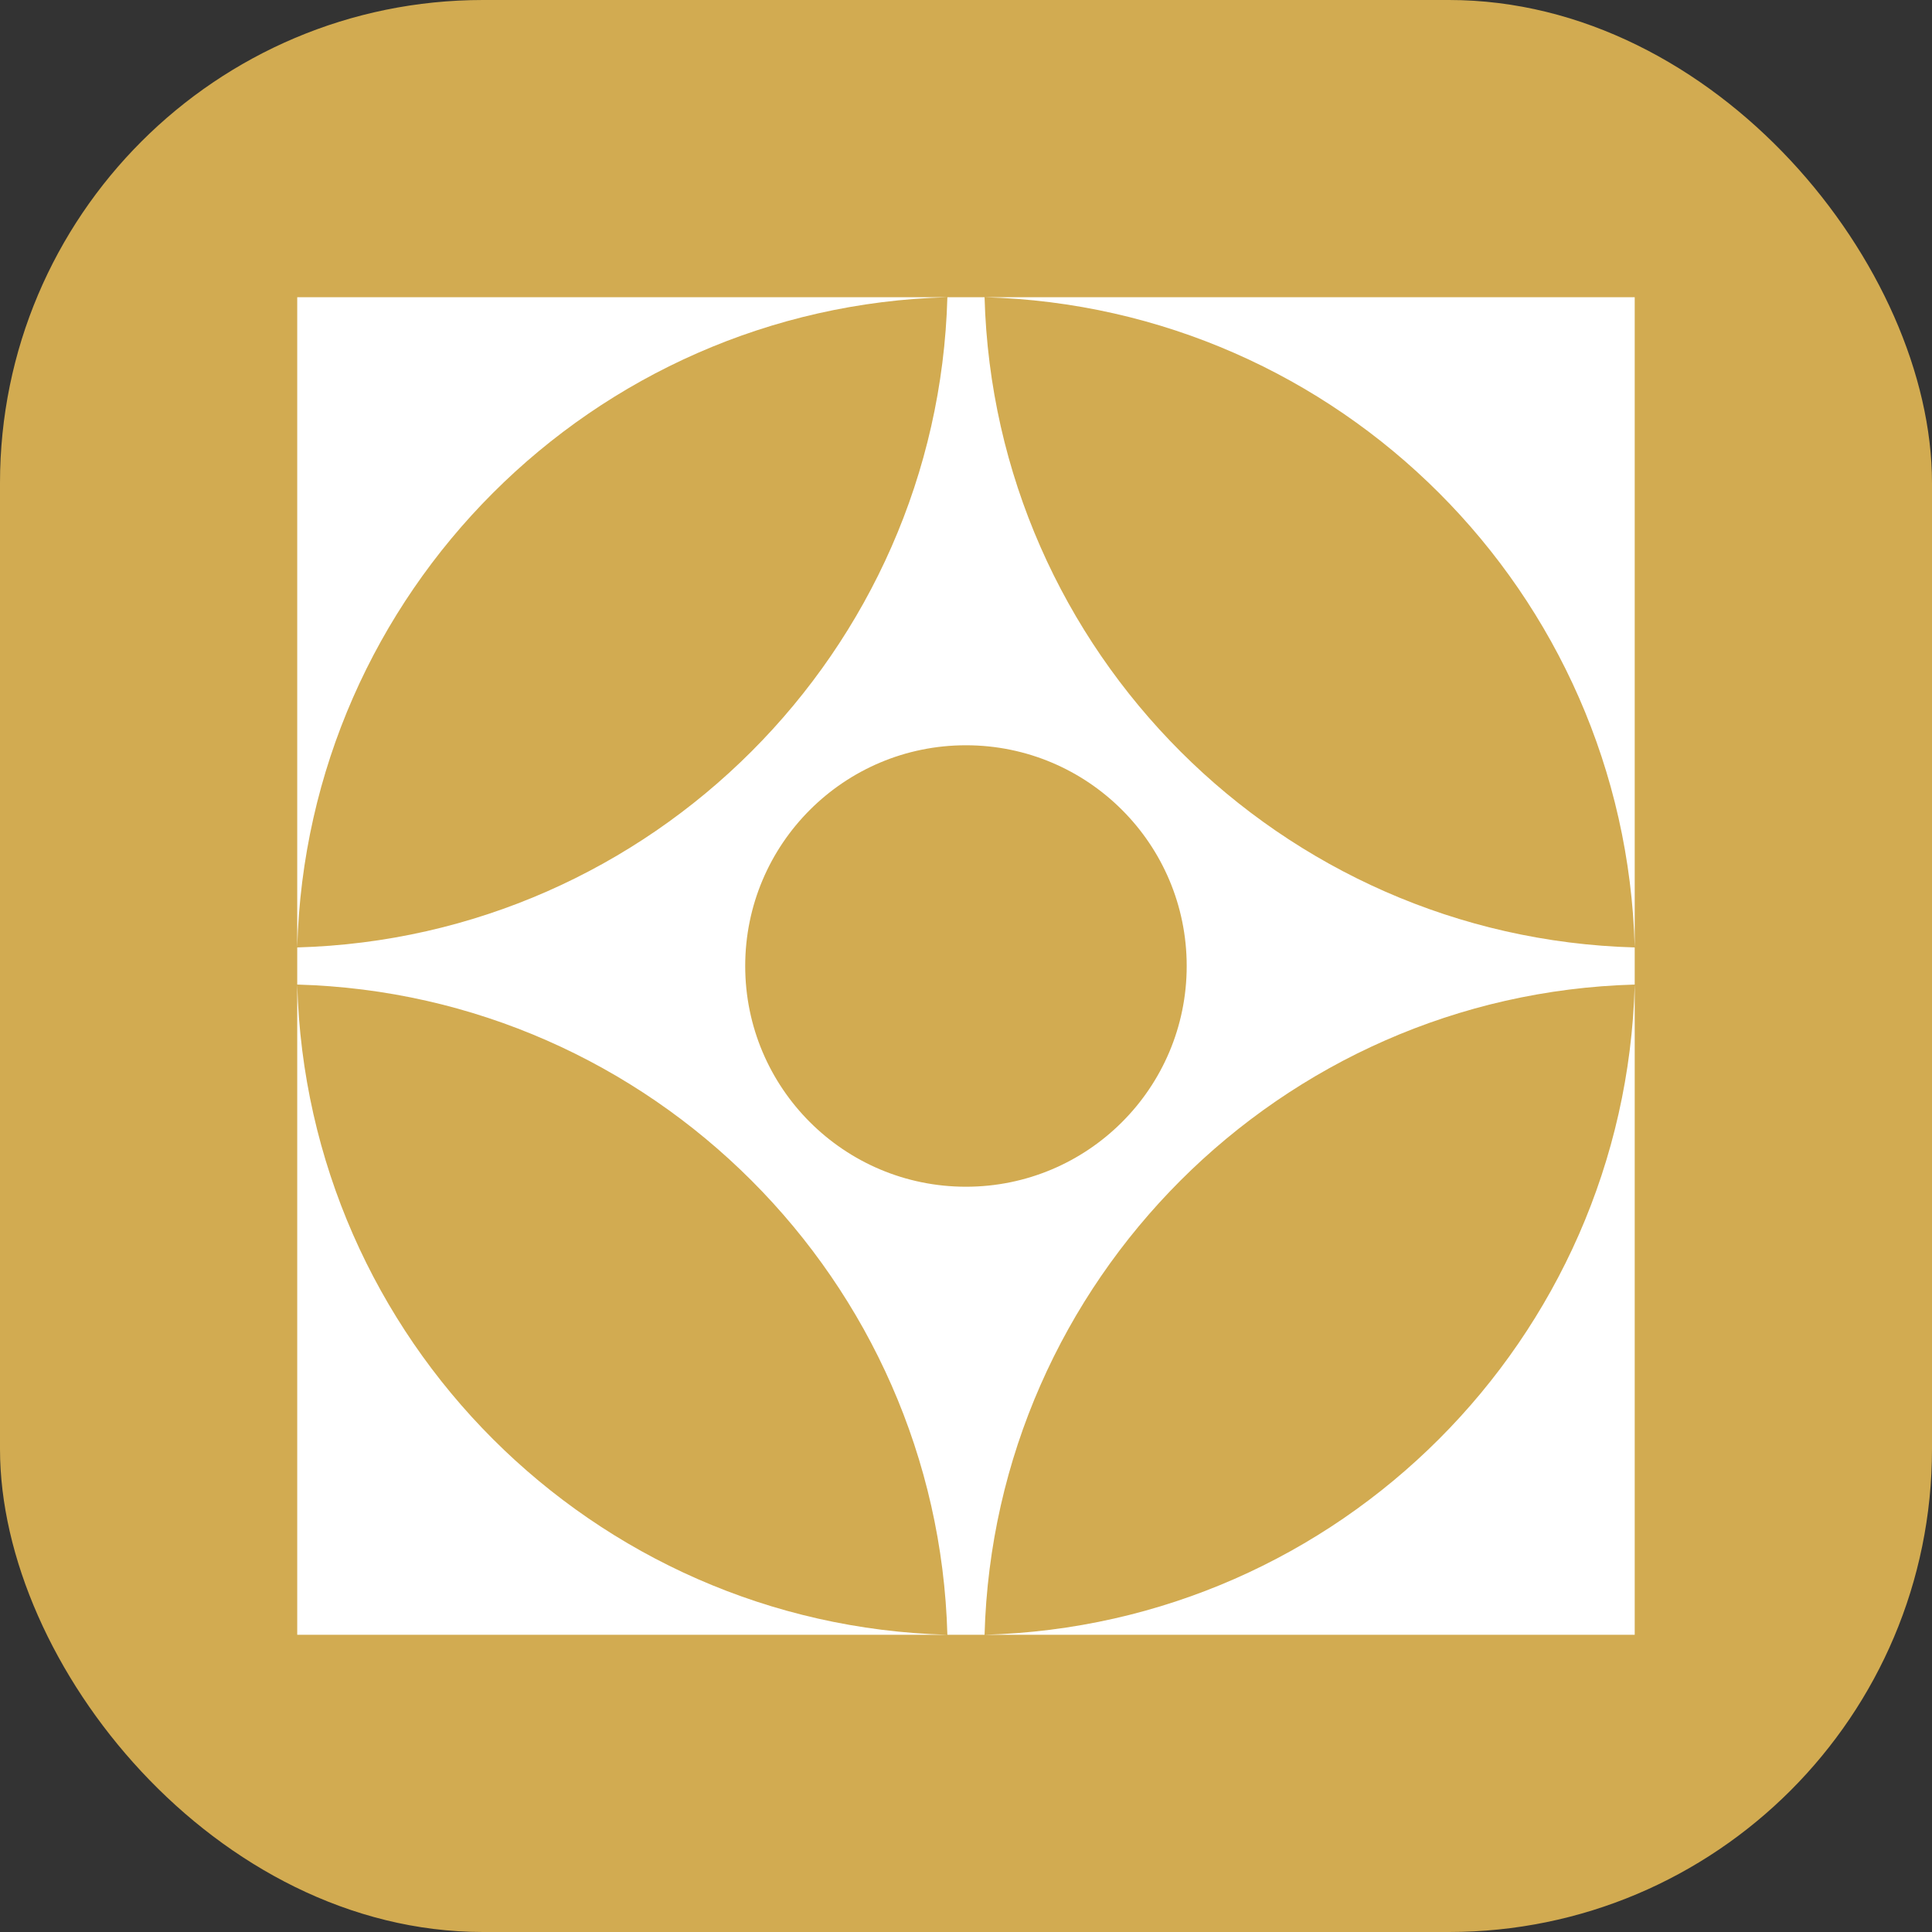
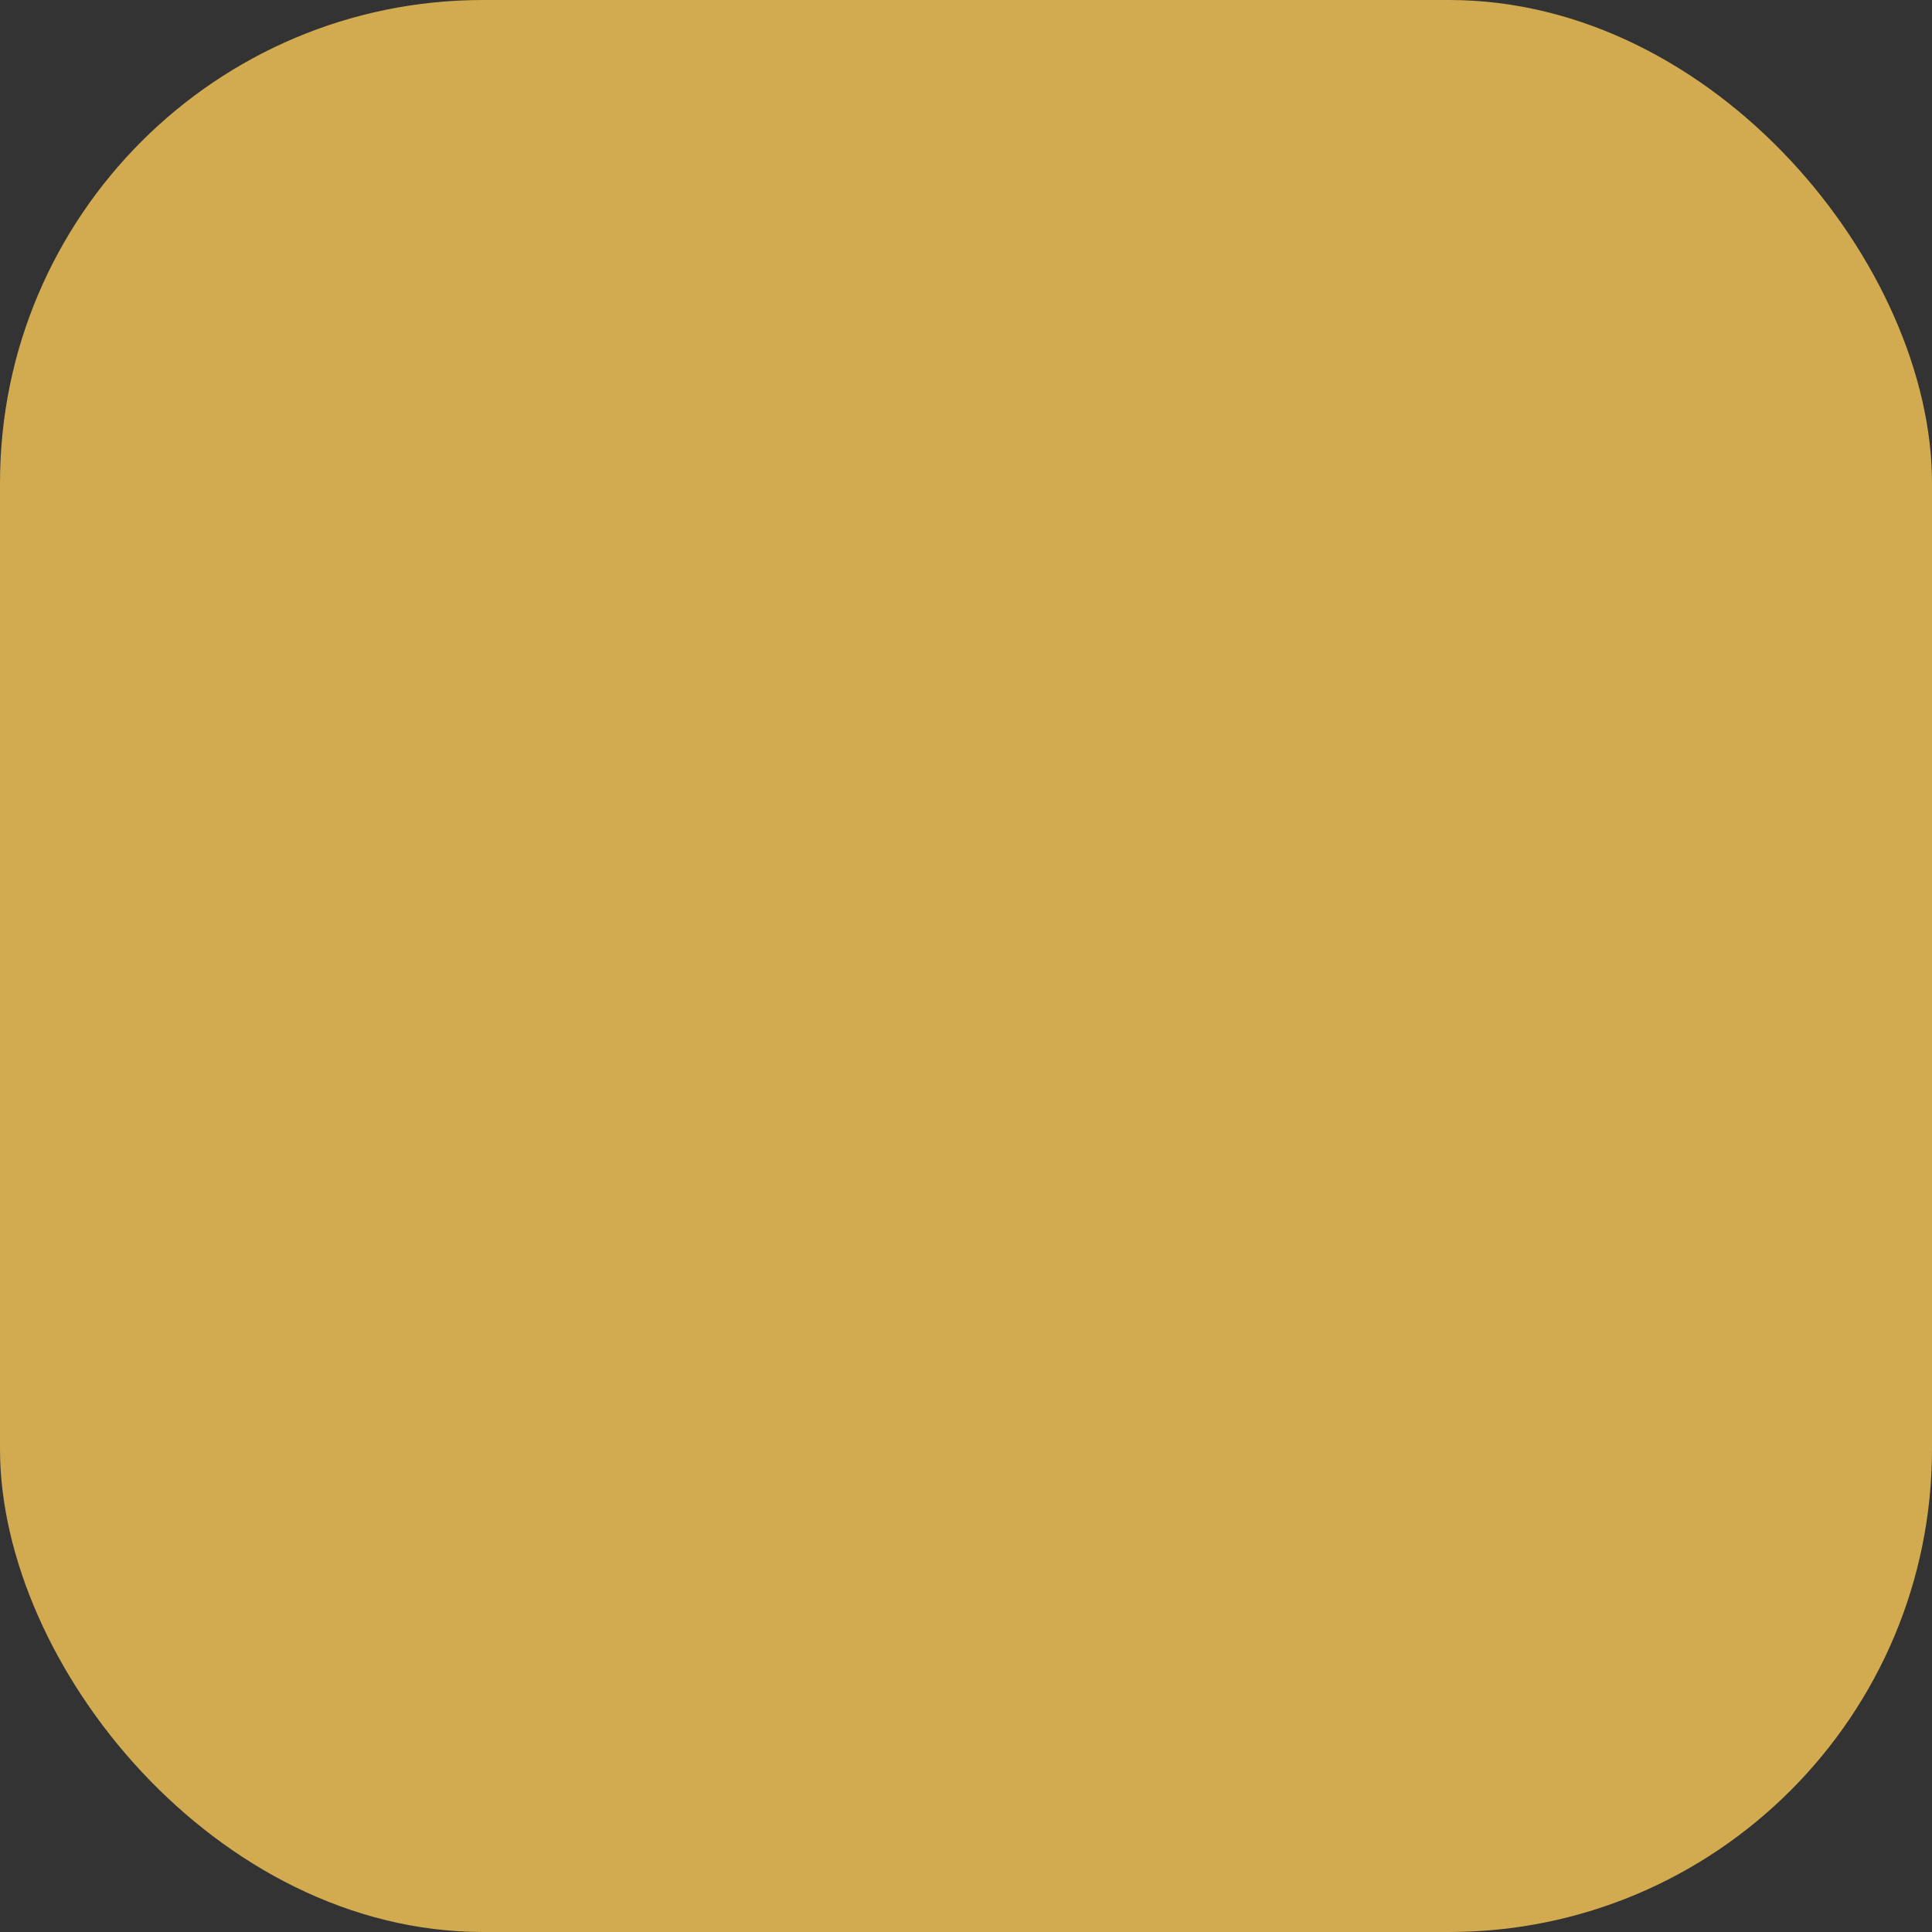
<svg xmlns="http://www.w3.org/2000/svg" width="64" height="64" viewBox="0 0 64 64" fill="none">
  <rect x="0" y="0" width="64" height="64" fill="#333333" stroke="none" />
  <rect width="64" height="64" rx="16" fill="#D2AB51" />
-   <path d="M32.615 9.846C44.366 10.168 53.832 19.634 54.152 31.385C42.42 31.063 32.937 21.578 32.615 9.846H31.383C31.062 21.578 21.577 31.061 9.846 31.385C10.168 19.634 19.634 10.168 31.383 9.846L9.846 9.846L9.846 54.154H31.383C19.632 53.832 10.166 44.366 9.846 32.615C21.578 32.937 31.062 42.422 31.383 54.154L32.615 54.154C32.937 42.422 42.422 32.938 54.152 32.615C53.831 44.366 44.365 53.832 32.615 54.154H54.152L54.152 9.846L32.615 9.846ZM31.998 39.312C27.96 39.312 24.686 36.038 24.686 32C24.686 27.962 27.96 24.688 31.998 24.688C36.037 24.688 39.311 27.962 39.311 32C39.311 36.038 36.037 39.312 31.998 39.312Z" fill="white" />
</svg>